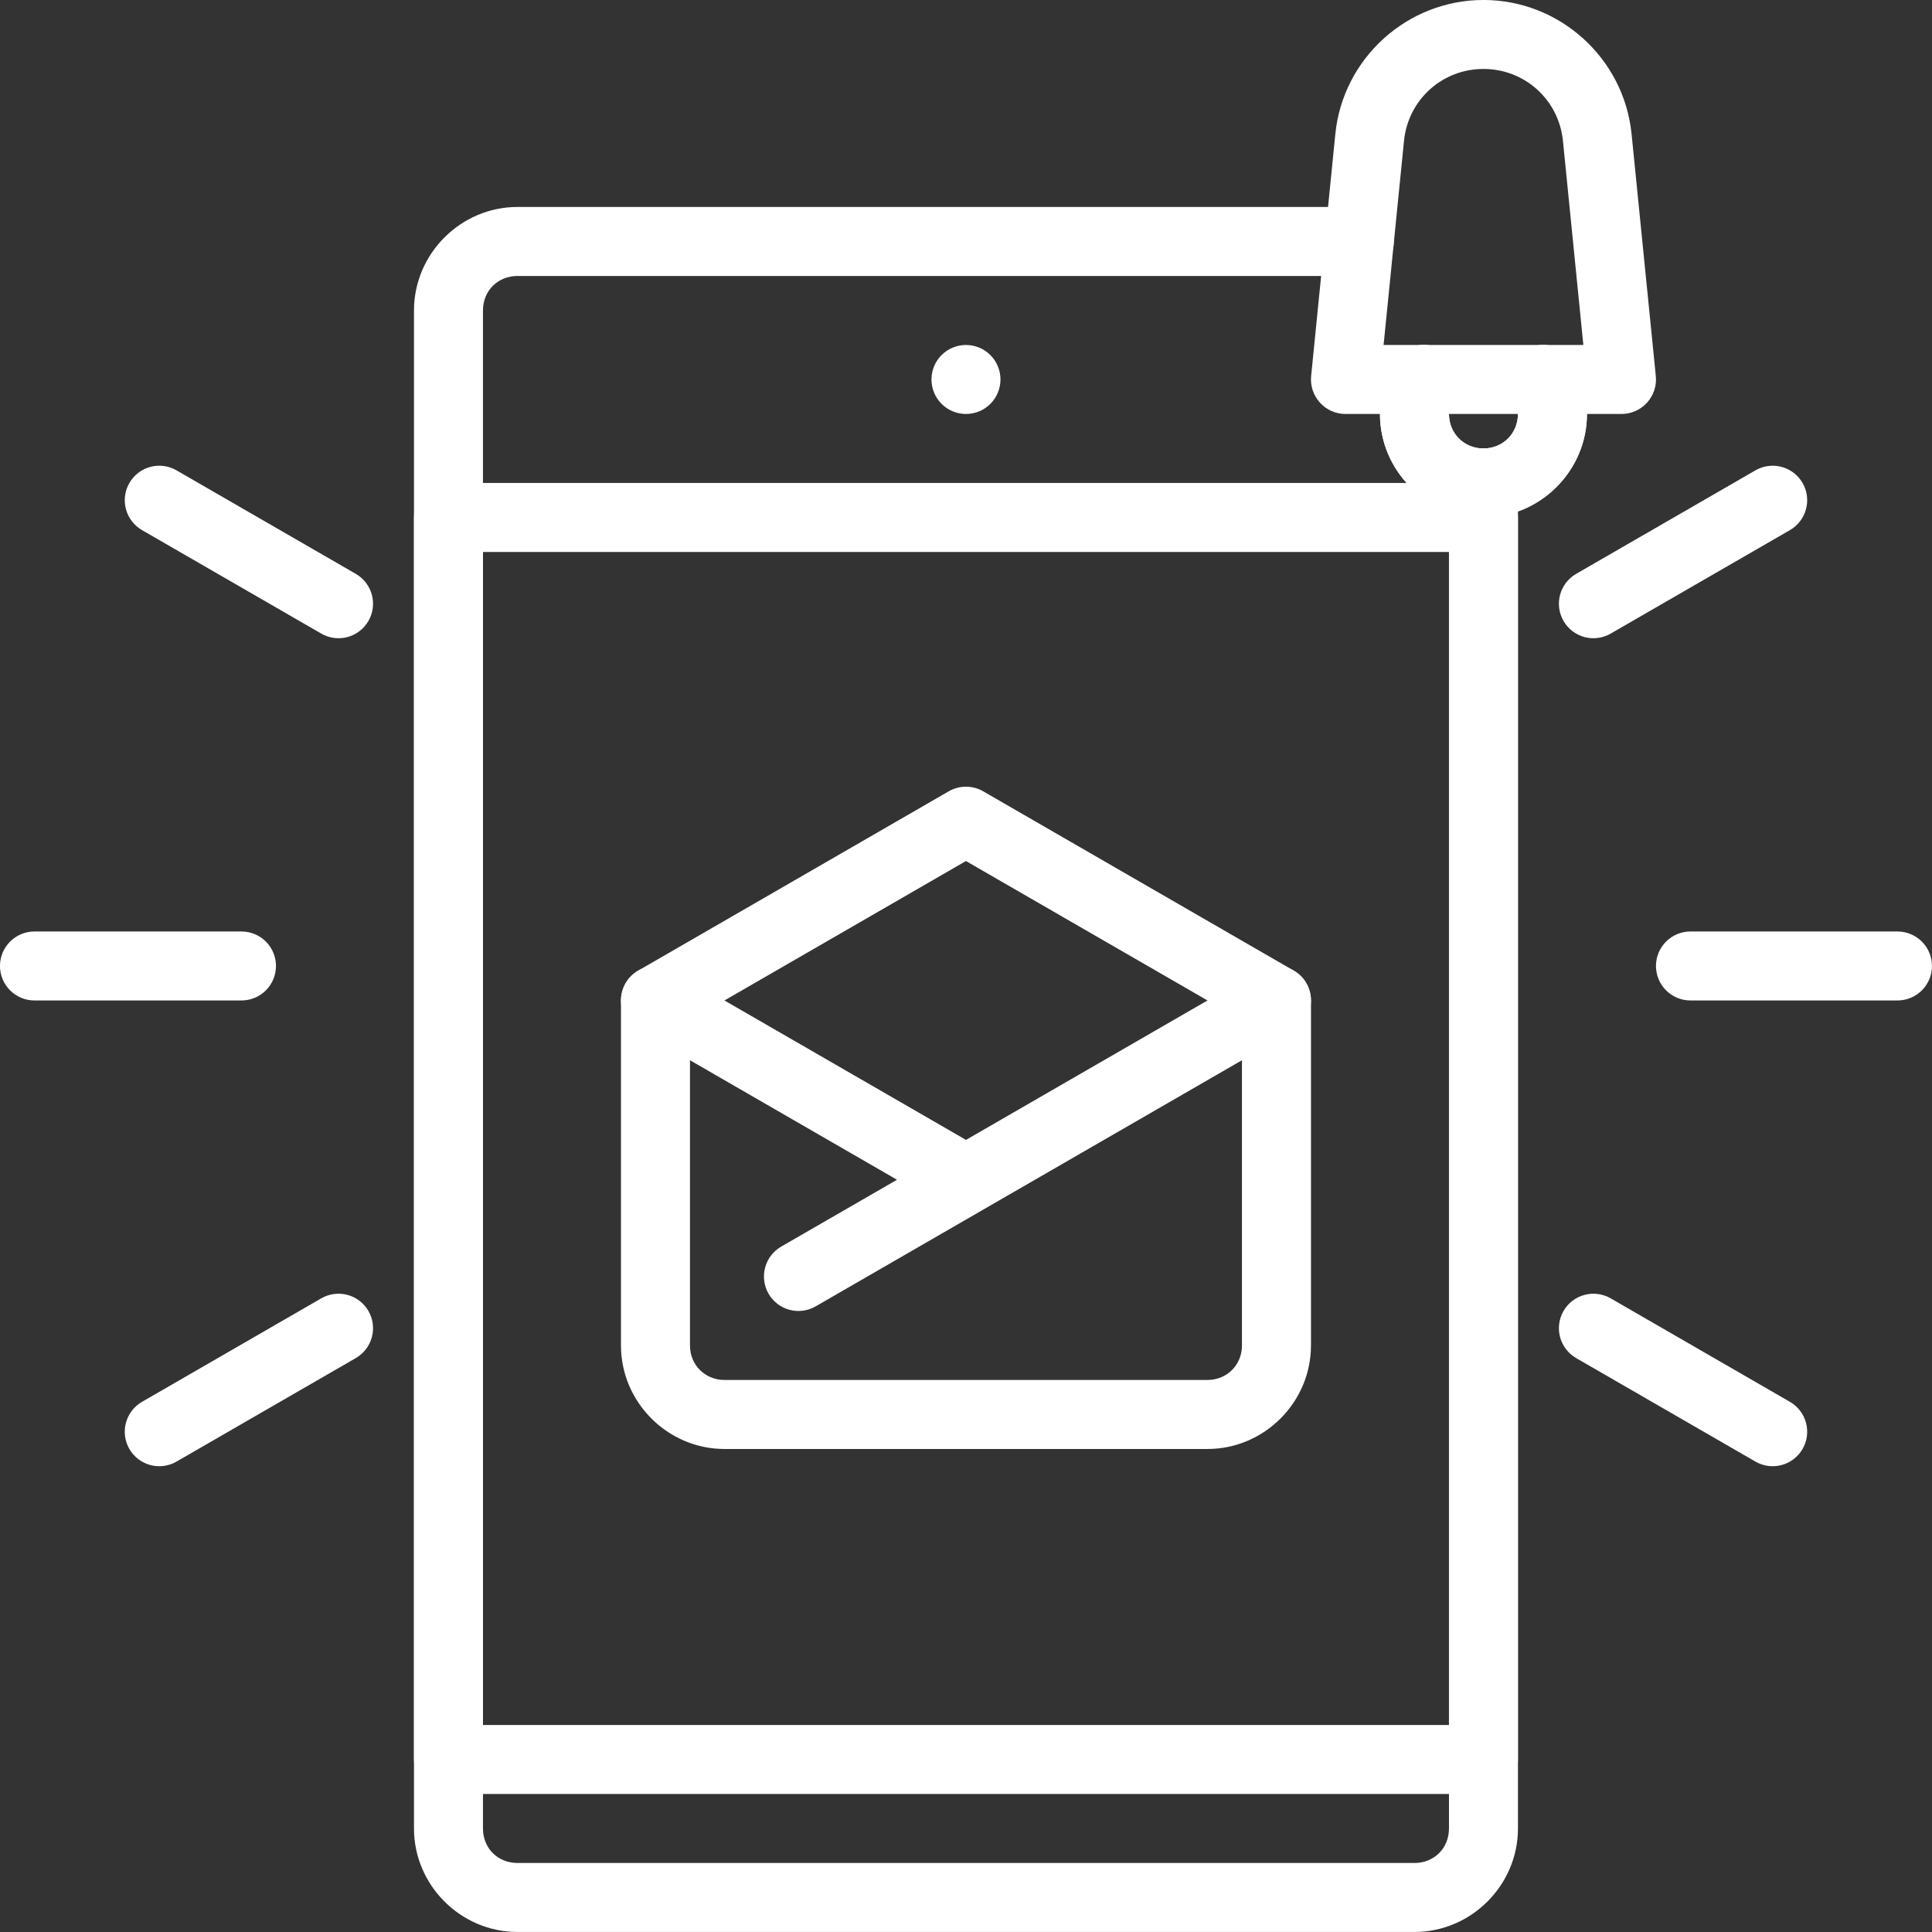
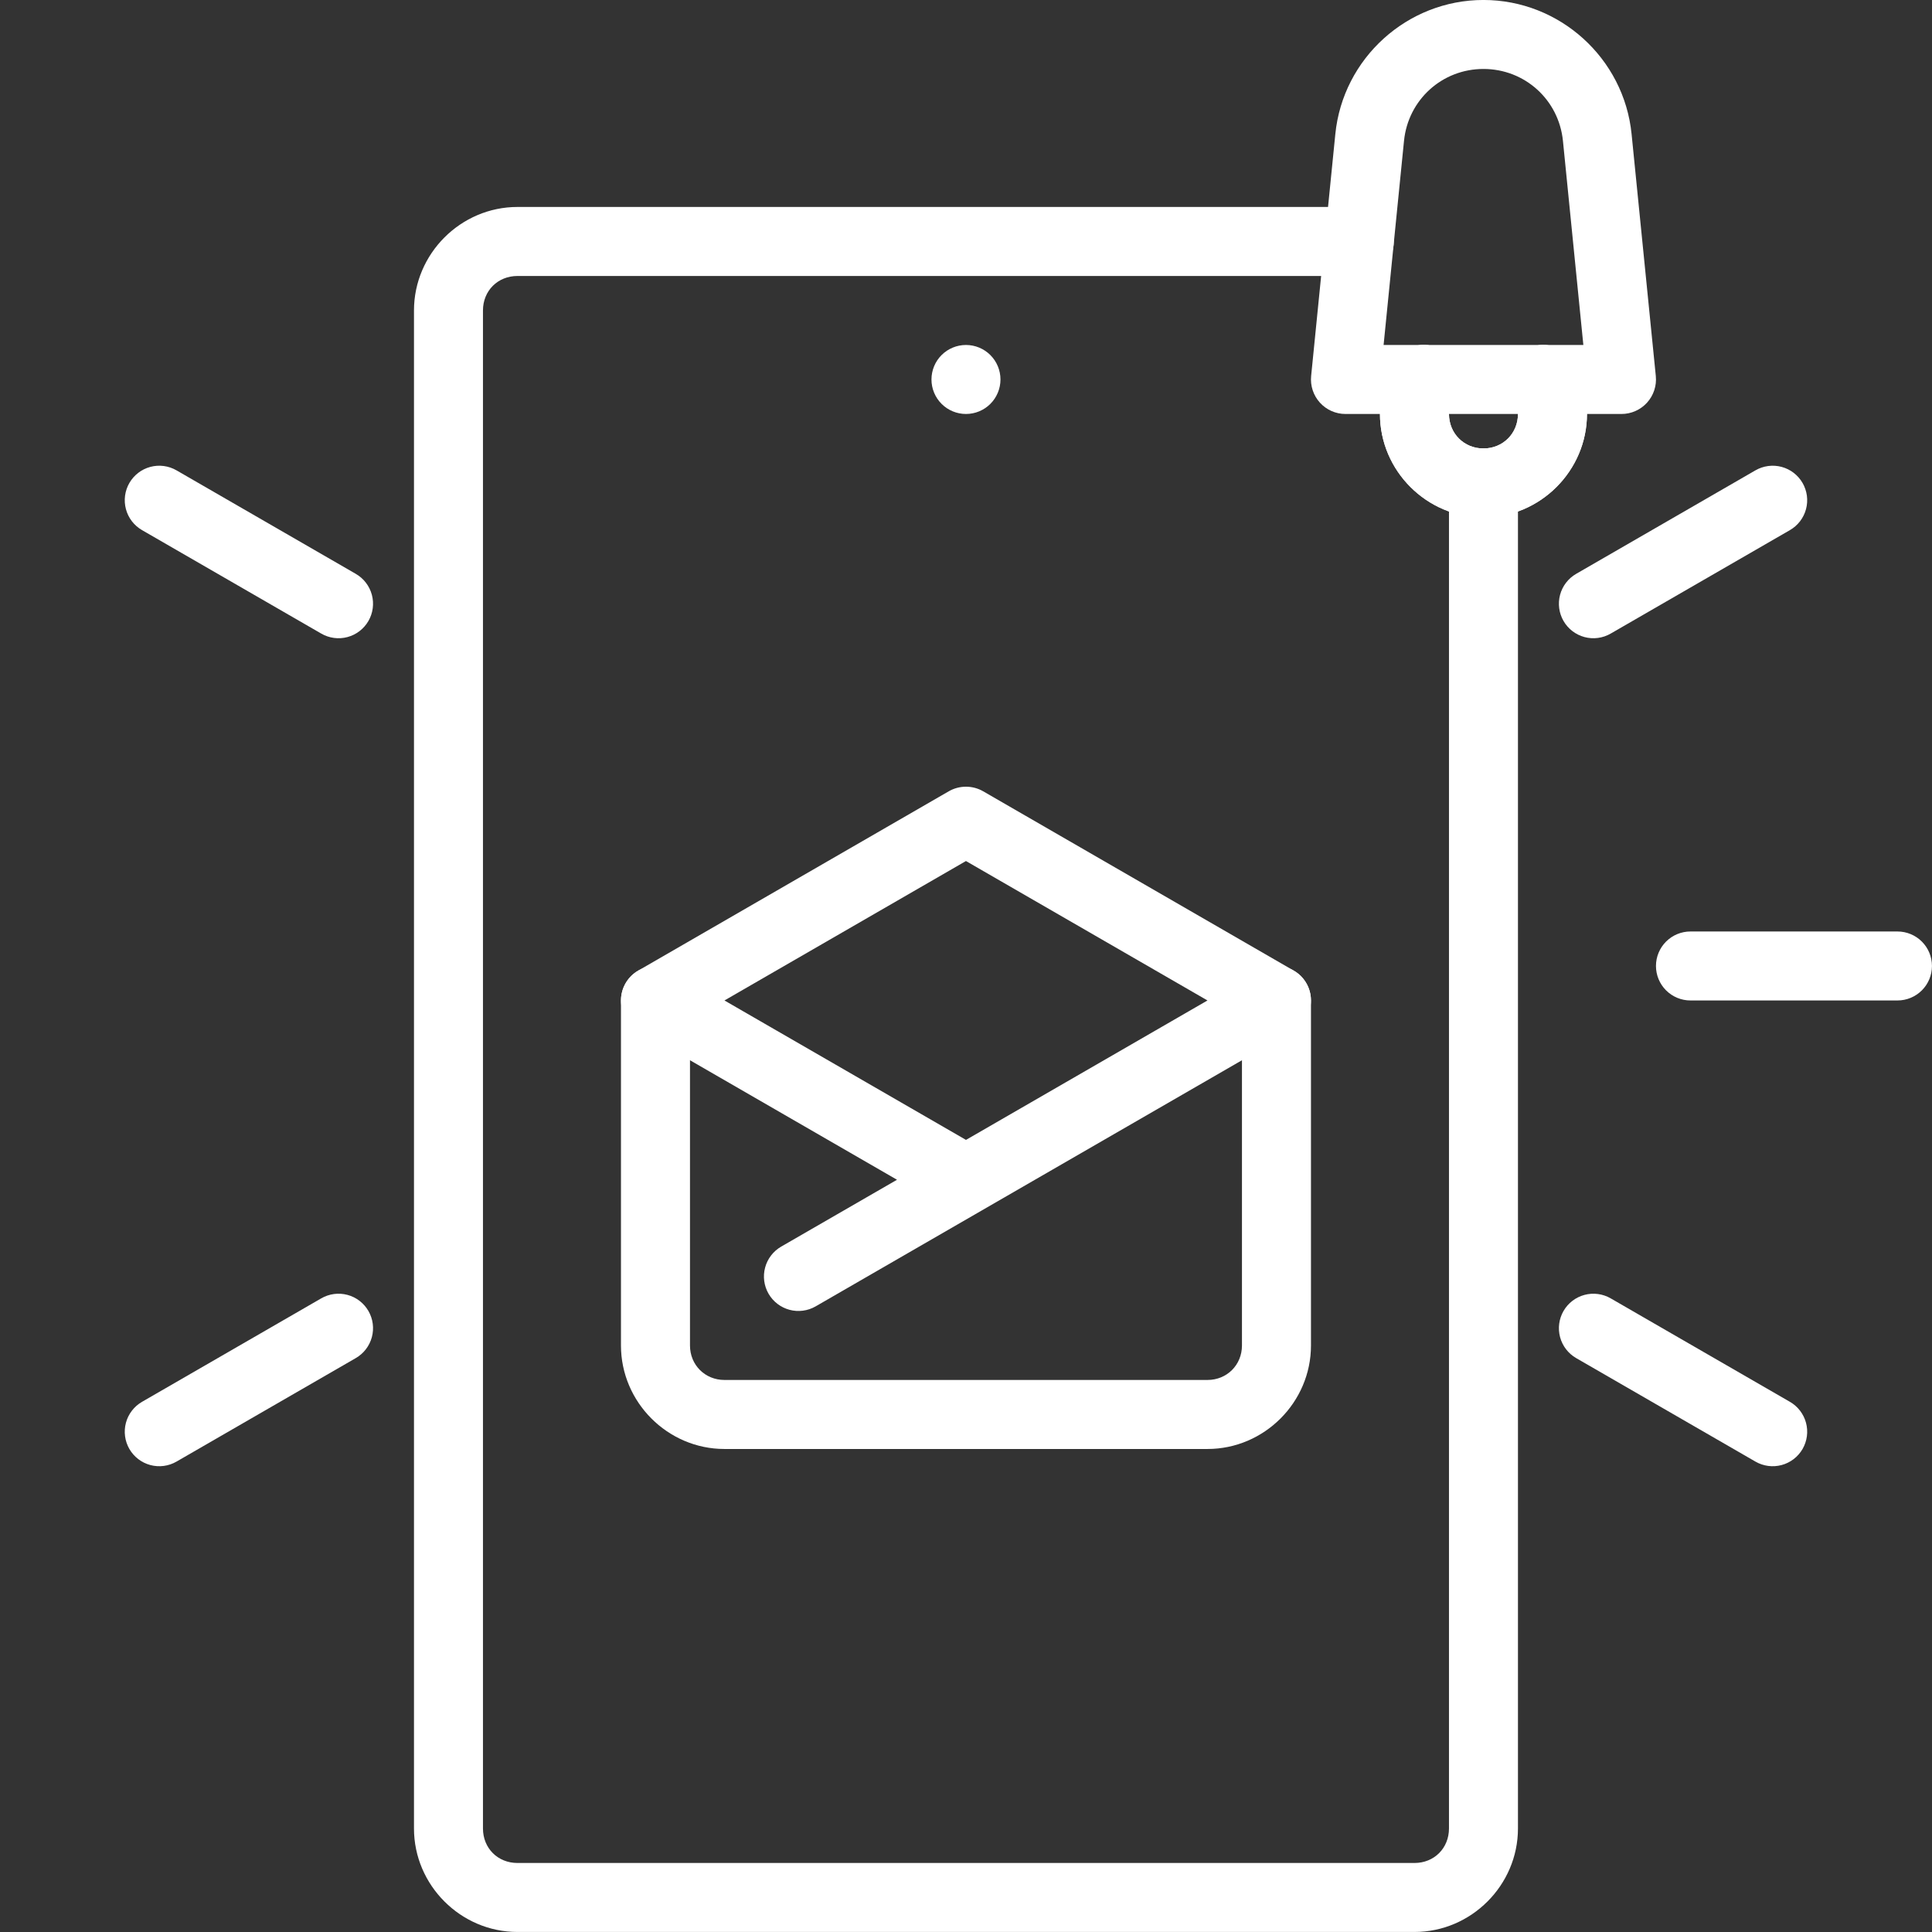
<svg xmlns="http://www.w3.org/2000/svg" fill="none" height="3499.9" preserveAspectRatio="xMidYMid meet" style="fill: none" version="1" viewBox="0.1 0.1 3499.9 3499.9" width="3499.9" zoomAndPan="magnify">
  <rect x="0.1" y="0.1" width="3499.9" height="3499.9" fill="#333333" stroke="none" />
  <g id="change1_1">
    <path clip-rule="evenodd" d="M937.526 375.022C834.736 375.022 750.044 459.772 750.044 562.563V3312.46C750.044 3415.25 834.736 3499.94 937.526 3499.94H2562.47C2665.26 3499.94 2749.95 3415.25 2749.95 3312.46V875.014C2749.96 866.804 2748.34 858.674 2745.2 851.089C2742.06 843.504 2737.45 836.611 2731.65 830.806C2725.84 825.001 2718.95 820.396 2711.37 817.255C2703.78 814.114 2695.65 812.499 2687.44 812.501C2670.87 812.512 2654.98 819.104 2643.27 830.826C2631.56 842.549 2624.98 858.443 2624.98 875.014V3312.46C2624.98 3348.16 2598.18 3374.97 2562.47 3374.97H937.526C901.822 3374.97 875.013 3348.16 875.013 3312.46V562.563C875.013 526.858 901.822 500.049 937.526 500.049H2462.47C2470.68 500.051 2478.81 498.436 2486.4 495.295C2493.98 492.154 2500.88 487.549 2506.68 481.744C2512.49 475.939 2517.09 469.046 2520.23 461.461C2523.37 453.876 2524.99 445.746 2524.99 437.536C2524.99 429.326 2523.37 421.196 2520.23 413.611C2517.09 406.025 2512.49 399.133 2506.68 393.328C2500.88 387.522 2493.98 382.918 2486.4 379.777C2478.81 376.636 2470.68 375.02 2462.47 375.022H937.526Z" fill="#ffffff" fill-rule="evenodd" />
  </g>
  <g id="change1_2">
-     <path clip-rule="evenodd" d="M812.5 875.014C795.929 875.027 780.042 881.619 768.331 893.342C756.619 905.064 750.042 920.957 750.044 937.528V3187.43C750.042 3204 756.619 3219.9 768.331 3231.62C780.042 3243.34 795.929 3249.93 812.5 3249.95H2687.44C2695.65 3249.95 2703.78 3248.33 2711.36 3245.19C2718.95 3242.05 2725.84 3237.44 2731.65 3231.64C2737.45 3225.83 2742.06 3218.94 2745.2 3211.36C2748.34 3203.77 2749.95 3195.64 2749.95 3187.43V937.528C2749.95 929.318 2748.34 921.188 2745.2 913.603C2742.06 906.018 2737.45 899.126 2731.65 893.321C2725.84 887.516 2718.95 882.911 2711.36 879.77C2703.78 876.629 2695.65 875.013 2687.44 875.014H812.5ZM875.013 1000.04H2624.98V3124.98H875.013V1000.04Z" fill="#ffffff" fill-rule="evenodd" />
-   </g>
+     </g>
  <g id="change1_3">
    <path clip-rule="evenodd" d="M1812.5 687.532C1812.5 704.107 1805.91 720.004 1794.19 731.724C1782.47 743.445 1766.57 750.03 1750 750.03C1741.79 750.03 1733.66 748.413 1726.08 745.272C1718.5 742.132 1711.61 737.528 1705.8 731.724C1700 725.921 1695.4 719.031 1692.26 711.449C1689.12 703.866 1687.5 695.739 1687.5 687.532C1687.5 670.956 1694.08 655.06 1705.8 643.339C1717.52 631.618 1733.42 625.034 1750 625.034C1766.57 625.034 1782.47 631.618 1794.19 643.339C1805.91 655.06 1812.5 670.956 1812.5 687.532Z" fill="#ffffff" fill-rule="evenodd" />
  </g>
  <g id="change1_4">
    <path clip-rule="evenodd" d="M2563.11 627.095C2547.11 631.372 2533.46 641.826 2525.16 656.16C2508.66 684.686 2499.96 717.094 2499.96 750.045C2499.96 852.855 2584.63 937.528 2687.44 937.528C2790.25 937.528 2874.98 852.855 2874.98 750.045C2874.98 717.138 2866.29 684.774 2849.84 656.275C2841.55 641.924 2827.91 631.45 2811.9 627.156C2795.9 622.863 2778.84 625.102 2764.49 633.381C2757.37 637.483 2751.14 642.947 2746.14 649.46C2741.13 655.973 2737.47 663.408 2735.34 671.34C2733.21 679.272 2732.67 687.545 2733.74 695.686C2734.82 703.828 2737.48 711.678 2741.59 718.789C2747.08 728.292 2749.95 739.072 2749.95 750.045C2749.95 785.302 2722.7 812.501 2687.44 812.501C2652.18 812.501 2624.98 785.302 2624.98 750.045C2624.98 739.057 2627.85 728.243 2633.35 718.731C2641.64 704.39 2643.89 687.345 2639.62 671.342C2635.35 655.338 2624.9 641.684 2610.57 633.381C2603.46 629.265 2595.61 626.591 2587.46 625.513C2579.32 624.434 2571.04 624.972 2563.11 627.095Z" fill="#ffffff" fill-rule="evenodd" />
  </g>
  <g id="change1_5">
    <path clip-rule="evenodd" d="M2687.45 0.058C2549.44 0.058 2432.85 105.577 2419.11 242.903L2375.28 681.304C2374.41 689.992 2375.37 698.767 2378.1 707.062C2380.83 715.357 2385.26 722.989 2391.12 729.466C2396.98 735.942 2404.12 741.12 2412.11 744.664C2420.09 748.209 2428.72 750.042 2437.45 750.045H2937.44C2946.18 750.05 2954.82 748.223 2962.81 744.682C2970.8 741.141 2977.95 735.964 2983.82 729.487C2989.68 723.01 2994.12 715.375 2996.85 707.076C2999.58 698.777 3000.54 689.997 2999.67 681.304L2955.78 242.903C2942.05 105.577 2825.46 0.058 2687.45 0.058ZM2687.45 125.027C2762.31 125.027 2824 180.864 2831.45 255.359L2868.41 625.018H2506.54L2543.51 255.359C2550.96 180.864 2612.58 125.027 2687.45 125.027Z" fill="#ffffff" fill-rule="evenodd" />
  </g>
  <g id="change1_6">
    <path clip-rule="evenodd" d="M1187.52 1749.97C1179.31 1749.97 1171.18 1751.58 1163.6 1754.73C1156.01 1757.87 1149.12 1762.47 1143.31 1768.28C1137.51 1774.08 1132.91 1780.97 1129.76 1788.56C1126.62 1796.14 1125.01 1804.27 1125.01 1812.48V2437.5C1125.01 2540.31 1209.68 2624.99 1312.49 2624.99H2187.51C2290.32 2624.99 2374.99 2540.31 2374.99 2437.5V1812.48C2374.99 1804.27 2373.38 1796.14 2370.23 1788.56C2367.09 1780.97 2362.49 1774.08 2356.68 1768.28C2350.88 1762.47 2343.99 1757.87 2336.4 1754.73C2328.82 1751.58 2320.69 1749.97 2312.48 1749.97C2304.27 1749.97 2296.14 1751.58 2288.55 1754.73C2280.97 1757.87 2274.07 1762.47 2268.27 1768.28C2262.46 1774.08 2257.86 1780.97 2254.72 1788.56C2251.58 1796.14 2249.96 1804.27 2249.96 1812.48V2437.5C2249.96 2472.76 2222.76 2499.96 2187.51 2499.96H1312.49C1277.24 2499.96 1250.04 2472.76 1250.04 2437.5V1812.48C1250.04 1804.27 1248.42 1796.14 1245.28 1788.56C1242.14 1780.97 1237.54 1774.08 1231.73 1768.28C1225.93 1762.47 1219.03 1757.87 1211.45 1754.73C1203.86 1751.58 1195.73 1749.97 1187.52 1749.97Z" fill="#ffffff" fill-rule="evenodd" />
  </g>
  <g id="change1_7">
    <path clip-rule="evenodd" d="M1718.77 1433.6L1156.27 1758.39C1146.77 1763.88 1138.88 1771.77 1133.4 1781.27C1127.91 1790.77 1125.03 1801.54 1125.03 1812.51C1125.03 1823.48 1127.91 1834.26 1133.4 1843.76C1138.88 1853.26 1146.77 1861.15 1156.27 1866.64L1625.06 2137.28L1415.26 2258.38C1400.91 2266.67 1390.43 2280.31 1386.14 2296.32C1381.85 2312.32 1384.08 2329.38 1392.36 2343.73C1400.65 2358.08 1414.29 2368.56 1430.3 2372.85C1446.3 2377.15 1463.36 2374.91 1477.71 2366.63L2343.73 1866.64C2353.23 1861.15 2361.12 1853.26 2366.6 1843.76C2372.08 1834.26 2374.97 1823.48 2374.97 1812.51C2374.97 1801.54 2372.08 1790.77 2366.6 1781.27C2361.12 1771.77 2353.23 1763.88 2343.73 1758.39L1781.23 1433.6C1771.73 1428.12 1760.96 1425.24 1750 1425.24C1739.04 1425.24 1728.27 1428.12 1718.77 1433.6ZM1749.97 1559.89L2187.51 1812.48L1750.03 2065.08L1312.49 1812.48L1749.97 1559.89Z" fill="#ffffff" fill-rule="evenodd" />
  </g>
  <g id="change1_8">
    <path clip-rule="evenodd" d="M3062.46 1687.52C3045.89 1687.51 3030 1694.09 3018.27 1705.8C3006.55 1717.51 2999.96 1733.4 2999.95 1749.97C2999.95 1758.18 3001.56 1766.31 3004.7 1773.9C3007.84 1781.48 3012.45 1788.37 3018.25 1794.18C3024.06 1799.98 3030.95 1804.59 3038.54 1807.73C3046.12 1810.87 3054.25 1812.49 3062.46 1812.48H3437.43C3445.64 1812.49 3453.77 1810.87 3461.35 1807.73C3468.94 1804.59 3475.83 1799.98 3481.64 1794.18C3487.44 1788.37 3492.05 1781.48 3495.19 1773.9C3498.33 1766.31 3499.94 1758.18 3499.94 1749.97C3499.93 1733.4 3493.34 1717.51 3481.62 1705.8C3469.89 1694.09 3454 1687.51 3437.43 1687.52H3062.46Z" fill="#ffffff" fill-rule="evenodd" />
  </g>
  <g id="change1_9">
-     <path clip-rule="evenodd" d="M62.57 1687.52C45.999 1687.51 30.105 1694.09 18.382 1705.8C6.659 1717.51 0.068 1733.4 0.057 1749.97C0.055 1758.18 1.67 1766.31 4.811 1773.9C7.952 1781.48 12.557 1788.37 18.362 1794.18C24.167 1799.98 31.059 1804.59 38.645 1807.73C46.23 1810.87 54.36 1812.49 62.57 1812.48H437.535C445.745 1812.49 453.875 1810.87 461.46 1807.73C469.046 1804.59 475.938 1799.98 481.743 1794.18C487.548 1788.37 492.153 1781.48 495.294 1773.9C498.435 1766.31 500.05 1758.18 500.048 1749.97C500.037 1733.4 493.446 1717.51 481.723 1705.8C470 1694.09 454.106 1687.51 437.535 1687.52H62.57Z" fill="#ffffff" fill-rule="evenodd" />
-   </g>
+     </g>
  <g id="change1_10">
    <path clip-rule="evenodd" d="M3211.37 906.275L2886.62 1093.77Z" fill="#ffffff" fill-rule="evenodd" />
  </g>
  <g id="change1_11">
    <path clip-rule="evenodd" d="M3227.57 845.891C3219.63 843.768 3211.36 843.231 3203.21 844.309C3195.07 845.388 3187.22 848.062 3180.11 852.177L2855.37 1039.66C2841.02 1047.94 2830.55 1061.59 2826.25 1077.59C2821.96 1093.6 2824.2 1110.66 2832.48 1125.01C2836.58 1132.12 2842.04 1138.36 2848.56 1143.36C2855.07 1148.36 2862.51 1152.03 2870.44 1154.16C2878.37 1156.28 2886.64 1156.83 2894.78 1155.75C2902.93 1154.68 2910.78 1152.01 2917.89 1147.9L3242.62 960.422C3249.73 956.32 3255.97 950.856 3260.97 944.343C3265.97 937.83 3269.64 930.395 3271.77 922.463C3273.89 914.531 3274.44 906.258 3273.36 898.116C3272.29 889.975 3269.62 882.125 3265.52 875.014C3257.23 860.659 3243.58 850.183 3227.57 845.891Z" fill="#ffffff" fill-rule="evenodd" />
  </g>
  <g id="change1_12">
-     <path clip-rule="evenodd" d="M613.375 2406.23L288.626 2593.72Z" fill="#ffffff" fill-rule="evenodd" />
-   </g>
+     </g>
  <g id="change1_13">
    <path clip-rule="evenodd" d="M582.112 2352.09L257.377 2539.58C250.263 2543.68 244.027 2549.14 239.026 2555.66C234.025 2562.17 230.356 2569.6 228.23 2577.54C226.104 2585.47 225.561 2593.74 226.634 2601.88C227.707 2610.02 230.374 2617.88 234.482 2624.99C238.589 2632.09 244.056 2638.32 250.572 2643.32C257.087 2648.32 264.523 2651.98 272.454 2654.1C280.386 2656.22 288.657 2656.76 296.797 2655.68C304.936 2654.6 312.783 2651.93 319.89 2647.82L644.625 2460.34C658.977 2452.06 669.451 2438.41 673.744 2422.41C678.037 2406.4 675.799 2389.34 667.52 2374.99C663.418 2367.88 657.954 2361.64 651.44 2356.64C644.927 2351.64 637.492 2347.97 629.56 2345.84C621.628 2343.72 613.355 2343.17 605.214 2344.25C597.072 2345.32 589.222 2347.99 582.112 2352.09Z" fill="#ffffff" fill-rule="evenodd" />
  </g>
  <g id="change1_14">
    <path clip-rule="evenodd" d="M3211.37 2593.72L2886.62 2406.23Z" fill="#ffffff" fill-rule="evenodd" />
  </g>
  <g id="change1_15">
    <path clip-rule="evenodd" d="M2870.42 2345.87C2854.41 2350.16 2840.76 2360.63 2832.48 2374.99C2824.2 2389.34 2821.96 2406.4 2826.25 2422.41C2830.55 2438.41 2841.02 2452.06 2855.37 2460.34L3180.11 2647.82C3187.21 2651.93 3195.06 2654.6 3203.2 2655.68C3211.34 2656.76 3219.61 2656.22 3227.54 2654.1C3235.47 2651.98 3242.91 2648.32 3249.43 2643.32C3255.94 2638.32 3261.41 2632.09 3265.52 2624.99C3269.62 2617.88 3272.29 2610.03 3273.36 2601.88C3274.44 2593.74 3273.89 2585.47 3271.77 2577.54C3269.64 2569.61 3265.97 2562.17 3260.97 2555.66C3255.97 2549.14 3249.73 2543.68 3242.62 2539.58L2917.89 2352.1C2910.77 2347.99 2902.92 2345.33 2894.77 2344.26C2886.63 2343.19 2878.36 2343.74 2870.42 2345.87Z" fill="#ffffff" fill-rule="evenodd" />
  </g>
  <g id="change1_16">
-     <path clip-rule="evenodd" d="M613.375 1093.77L288.626 906.275Z" fill="#ffffff" fill-rule="evenodd" />
-   </g>
+     </g>
  <g id="change1_17">
    <path clip-rule="evenodd" d="M272.428 845.891C256.418 850.183 242.768 860.659 234.482 875.014C230.374 882.125 227.707 889.975 226.634 898.116C225.561 906.258 226.104 914.531 228.23 922.463C230.356 930.395 234.025 937.83 239.026 944.343C244.027 950.856 250.263 956.32 257.377 960.422L582.112 1147.9C589.222 1152.01 597.072 1154.68 605.214 1155.75C613.355 1156.83 621.628 1156.28 629.56 1154.16C637.492 1152.03 644.927 1148.36 651.44 1143.36C657.954 1138.36 663.418 1132.12 667.52 1125.01C675.799 1110.66 678.037 1093.6 673.744 1077.59C669.451 1061.59 658.977 1047.94 644.625 1039.66L319.89 852.177C312.78 848.062 304.929 845.388 296.785 844.309C288.641 843.231 280.364 843.768 272.428 845.891Z" fill="#ffffff" fill-rule="evenodd" />
  </g>
  <g id="change1_18">
    <path clip-rule="evenodd" d="M2563.11 627.095C2547.11 631.372 2533.46 641.826 2525.16 656.16C2508.66 684.686 2499.96 717.094 2499.96 750.045C2499.96 852.855 2584.63 937.528 2687.44 937.528C2790.25 937.528 2874.98 852.855 2874.98 750.045C2874.98 717.138 2866.29 684.774 2849.84 656.275C2841.55 641.924 2827.91 631.45 2811.9 627.156C2795.9 622.863 2778.84 625.102 2764.49 633.381C2757.37 637.483 2751.14 642.947 2746.14 649.46C2741.13 655.973 2737.47 663.408 2735.34 671.34C2733.21 679.272 2732.67 687.545 2733.74 695.686C2734.82 703.828 2737.48 711.678 2741.59 718.789C2747.08 728.292 2749.95 739.072 2749.95 750.045C2749.95 785.302 2722.7 812.501 2687.44 812.501C2652.18 812.501 2624.98 785.302 2624.98 750.045C2624.98 739.057 2627.85 728.243 2633.35 718.731C2641.64 704.39 2643.89 687.345 2639.62 671.342C2635.35 655.338 2624.9 641.684 2610.57 633.381C2603.46 629.265 2595.61 626.591 2587.46 625.513C2579.32 624.434 2571.04 624.972 2563.11 627.095Z" fill="#ffffff" fill-rule="evenodd" />
  </g>
</svg>